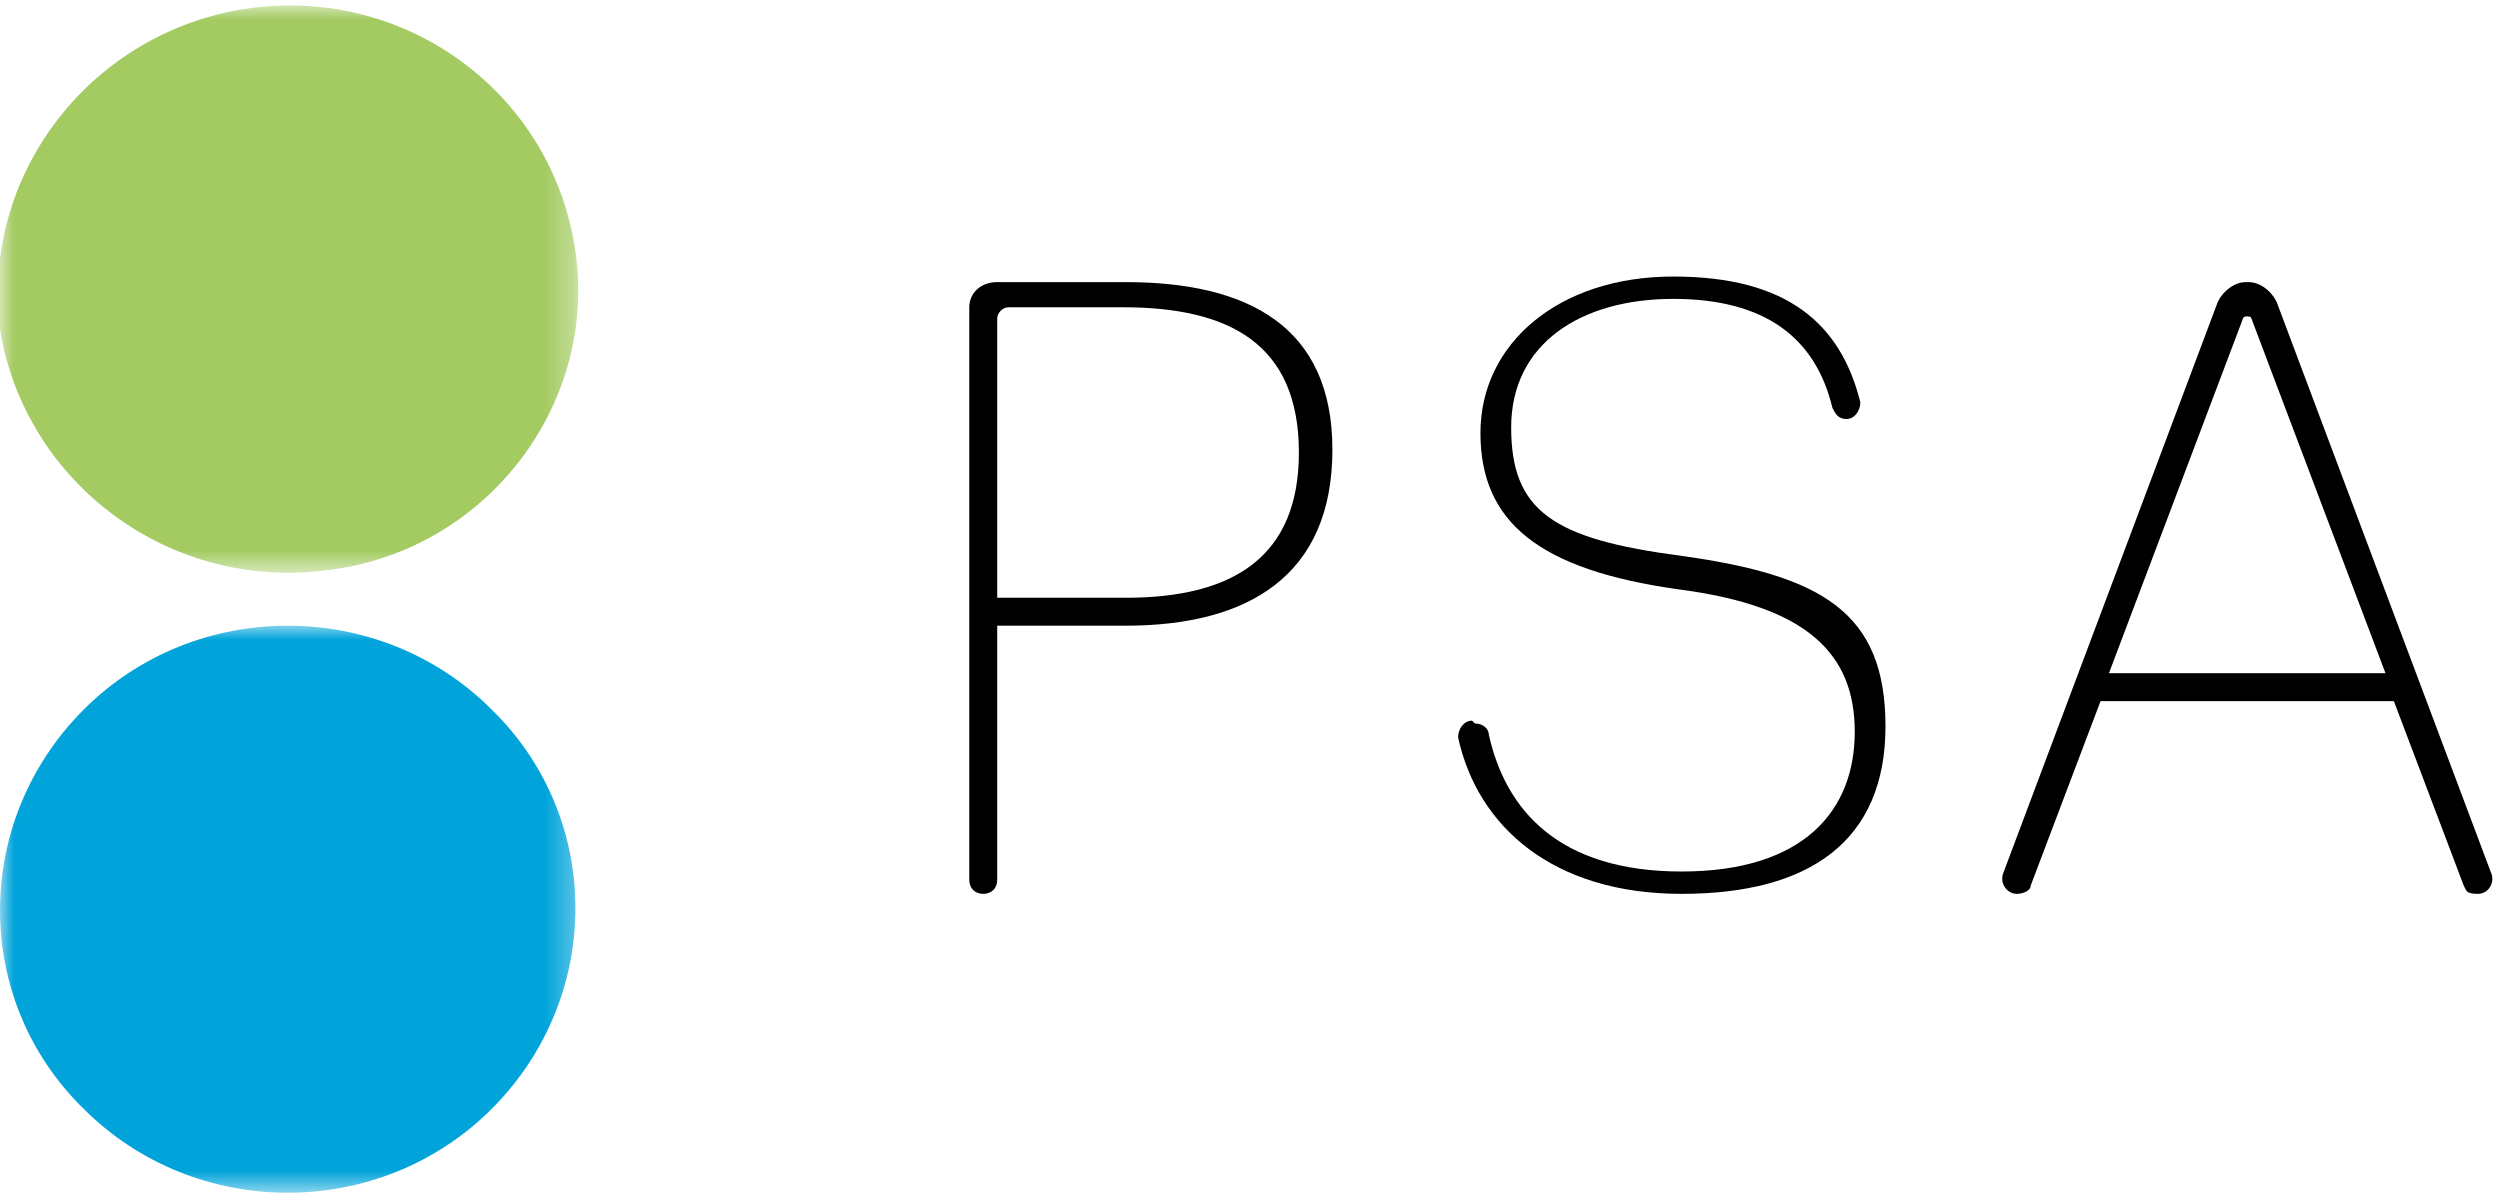
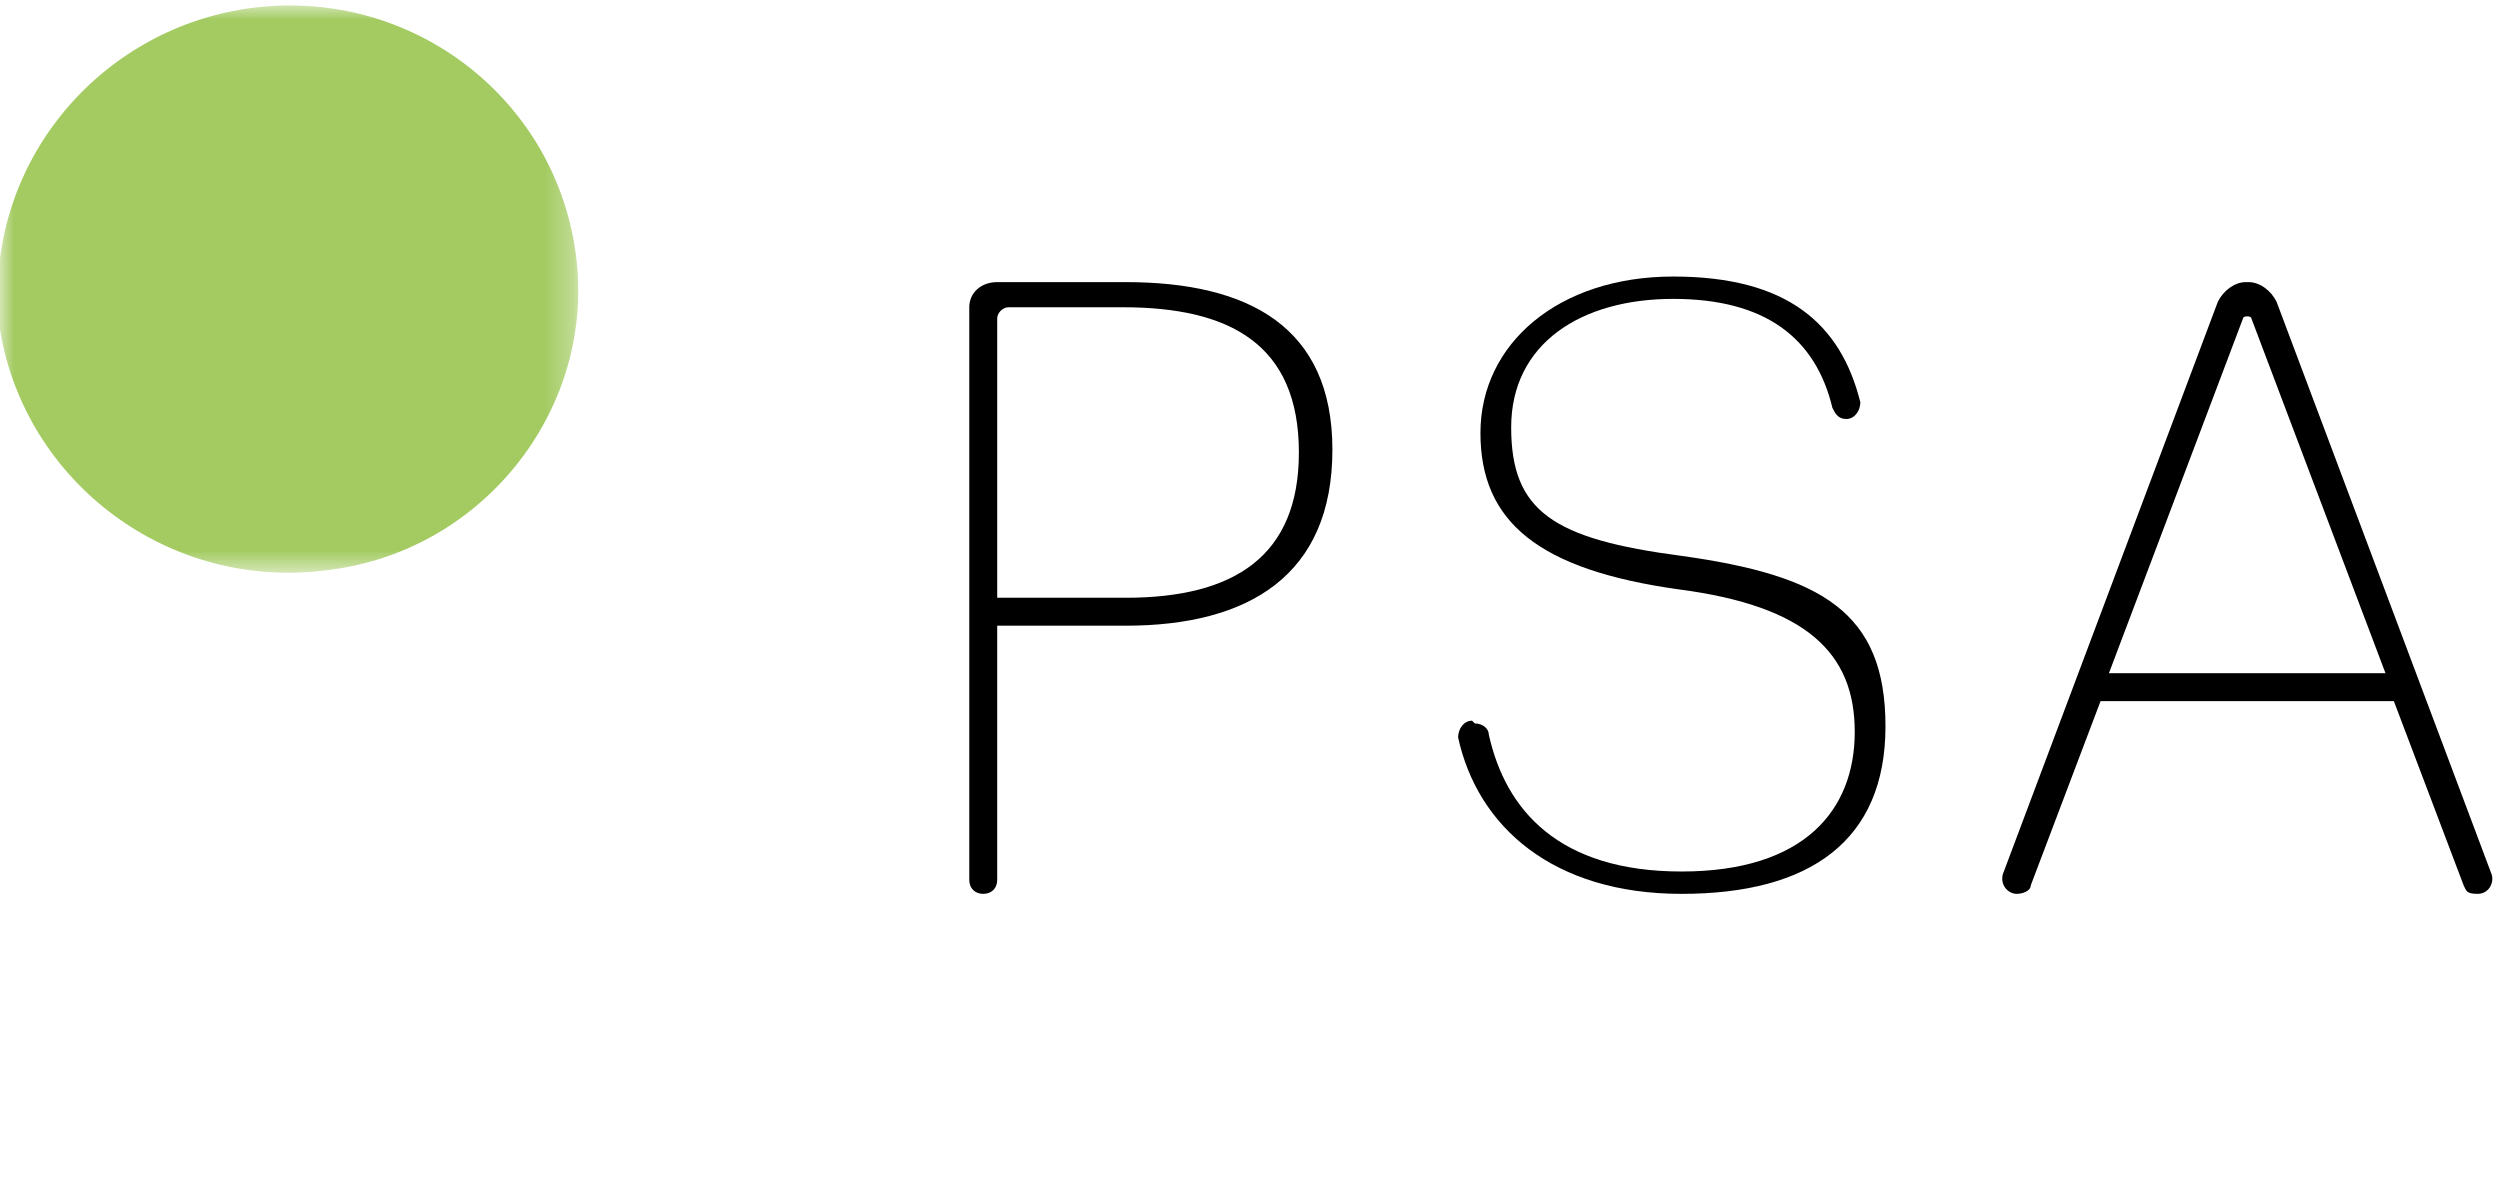
<svg xmlns="http://www.w3.org/2000/svg" id="Ebene_1" version="1.1" viewBox="0 0 89.5 42.8">
  <defs>
    <style>
      .st0 {
        fill: none;
      }

      .st1 {
        mask: url(#mask);
      }

      .st2 {
        fill: #a3cb62;
      }

      .st2, .st3, .st4 {
        fill-rule: evenodd;
      }

      .st5 {
        mask: url(#mask-1);
      }

      .st6 {
        fill: #fff;
      }

      .st4 {
        fill: #00a3da;
      }

      .st7 {
        clip-path: url(#clippath);
      }
    </style>
    <clipPath id="clippath">
      <rect class="st0" width="89.5" height="42.8" />
    </clipPath>
    <mask id="mask" x="0" y="22.4" width="20.7" height="20.3" maskUnits="userSpaceOnUse">
      <g id="mask0_405_3504">
        <path class="st6" d="M0,22.4h20.7v20.3H0v-20.3Z" />
      </g>
    </mask>
    <mask id="mask-1" x="0" y=".2" width="20.7" height="20.3" maskUnits="userSpaceOnUse">
      <g id="mask1_405_3504">
        <path class="st6" d="M0,.2h20.7v20.3H0V.2Z" />
      </g>
    </mask>
  </defs>
  <g class="st7">
    <g>
      <g class="st1">
-         <path class="st4" d="M17.6,25.4c-4-4-10.6-4-14.6,0-4,4-4,10.4,0,14.3,4,4,10.6,4,14.6,0,4-4,4-10.4,0-14.3Z" />
-       </g>
+         </g>
      <g class="st5">
        <path class="st2" d="M20.6,9c.8,5.5-3.2,10.7-8.8,11.4C6.1,21.2.9,17.3,0,11.8-.7,6.2,3.3,1.1,8.9.3c5.7-.8,10.9,3.1,11.7,8.7Z" />
      </g>
      <path class="st3" d="M40.3,21.4c3.9,0,6.2-1.5,6.2-5.2h0c0-3.9-2.5-5.2-6.3-5.2h-4.1c-.2,0-.4.2-.4.4v10h4.6ZM34.7,11c0-.5.4-.9,1-.9h4.6c4.4,0,7.4,1.6,7.4,6h0c0,4.5-3,6.3-7.4,6.3h-4.6v9.1c0,.3-.2.5-.5.5s-.5-.2-.5-.5V11Z" />
      <path class="st3" d="M52.8,25.9c.3,0,.5.2.5.4.6,2.7,2.5,4.9,6.9,4.9s6.2-2.2,6.2-5-1.7-4.5-6.3-5.1c-5-.7-7.1-2.4-7.1-5.6s2.8-5.6,6.9-5.6,6,1.7,6.7,4.5c0,.3-.2.6-.5.6s-.4-.2-.5-.4c-.6-2.5-2.4-3.9-5.7-3.9s-5.8,1.6-5.8,4.6,1.5,4,6.1,4.6c5,.7,7.3,2,7.3,6.1s-2.7,6-7.3,6-7.3-2.4-8-5.6c0-.3.2-.6.5-.6Z" />
      <path class="st3" d="M75.5,24.1h9.9l-4.8-12.7c0-.1-.3-.1-.3,0l-4.8,12.7ZM80.5,10.1h0c.4,0,.8.3,1,.7l7.7,20.5c.1.3-.1.7-.5.7s-.4-.1-.5-.3l-2.5-6.6h-10.5l-2.5,6.6c0,.2-.3.3-.5.3-.3,0-.6-.3-.5-.7l7.7-20.5c.2-.4.6-.7,1-.7Z" />
    </g>
  </g>
</svg>